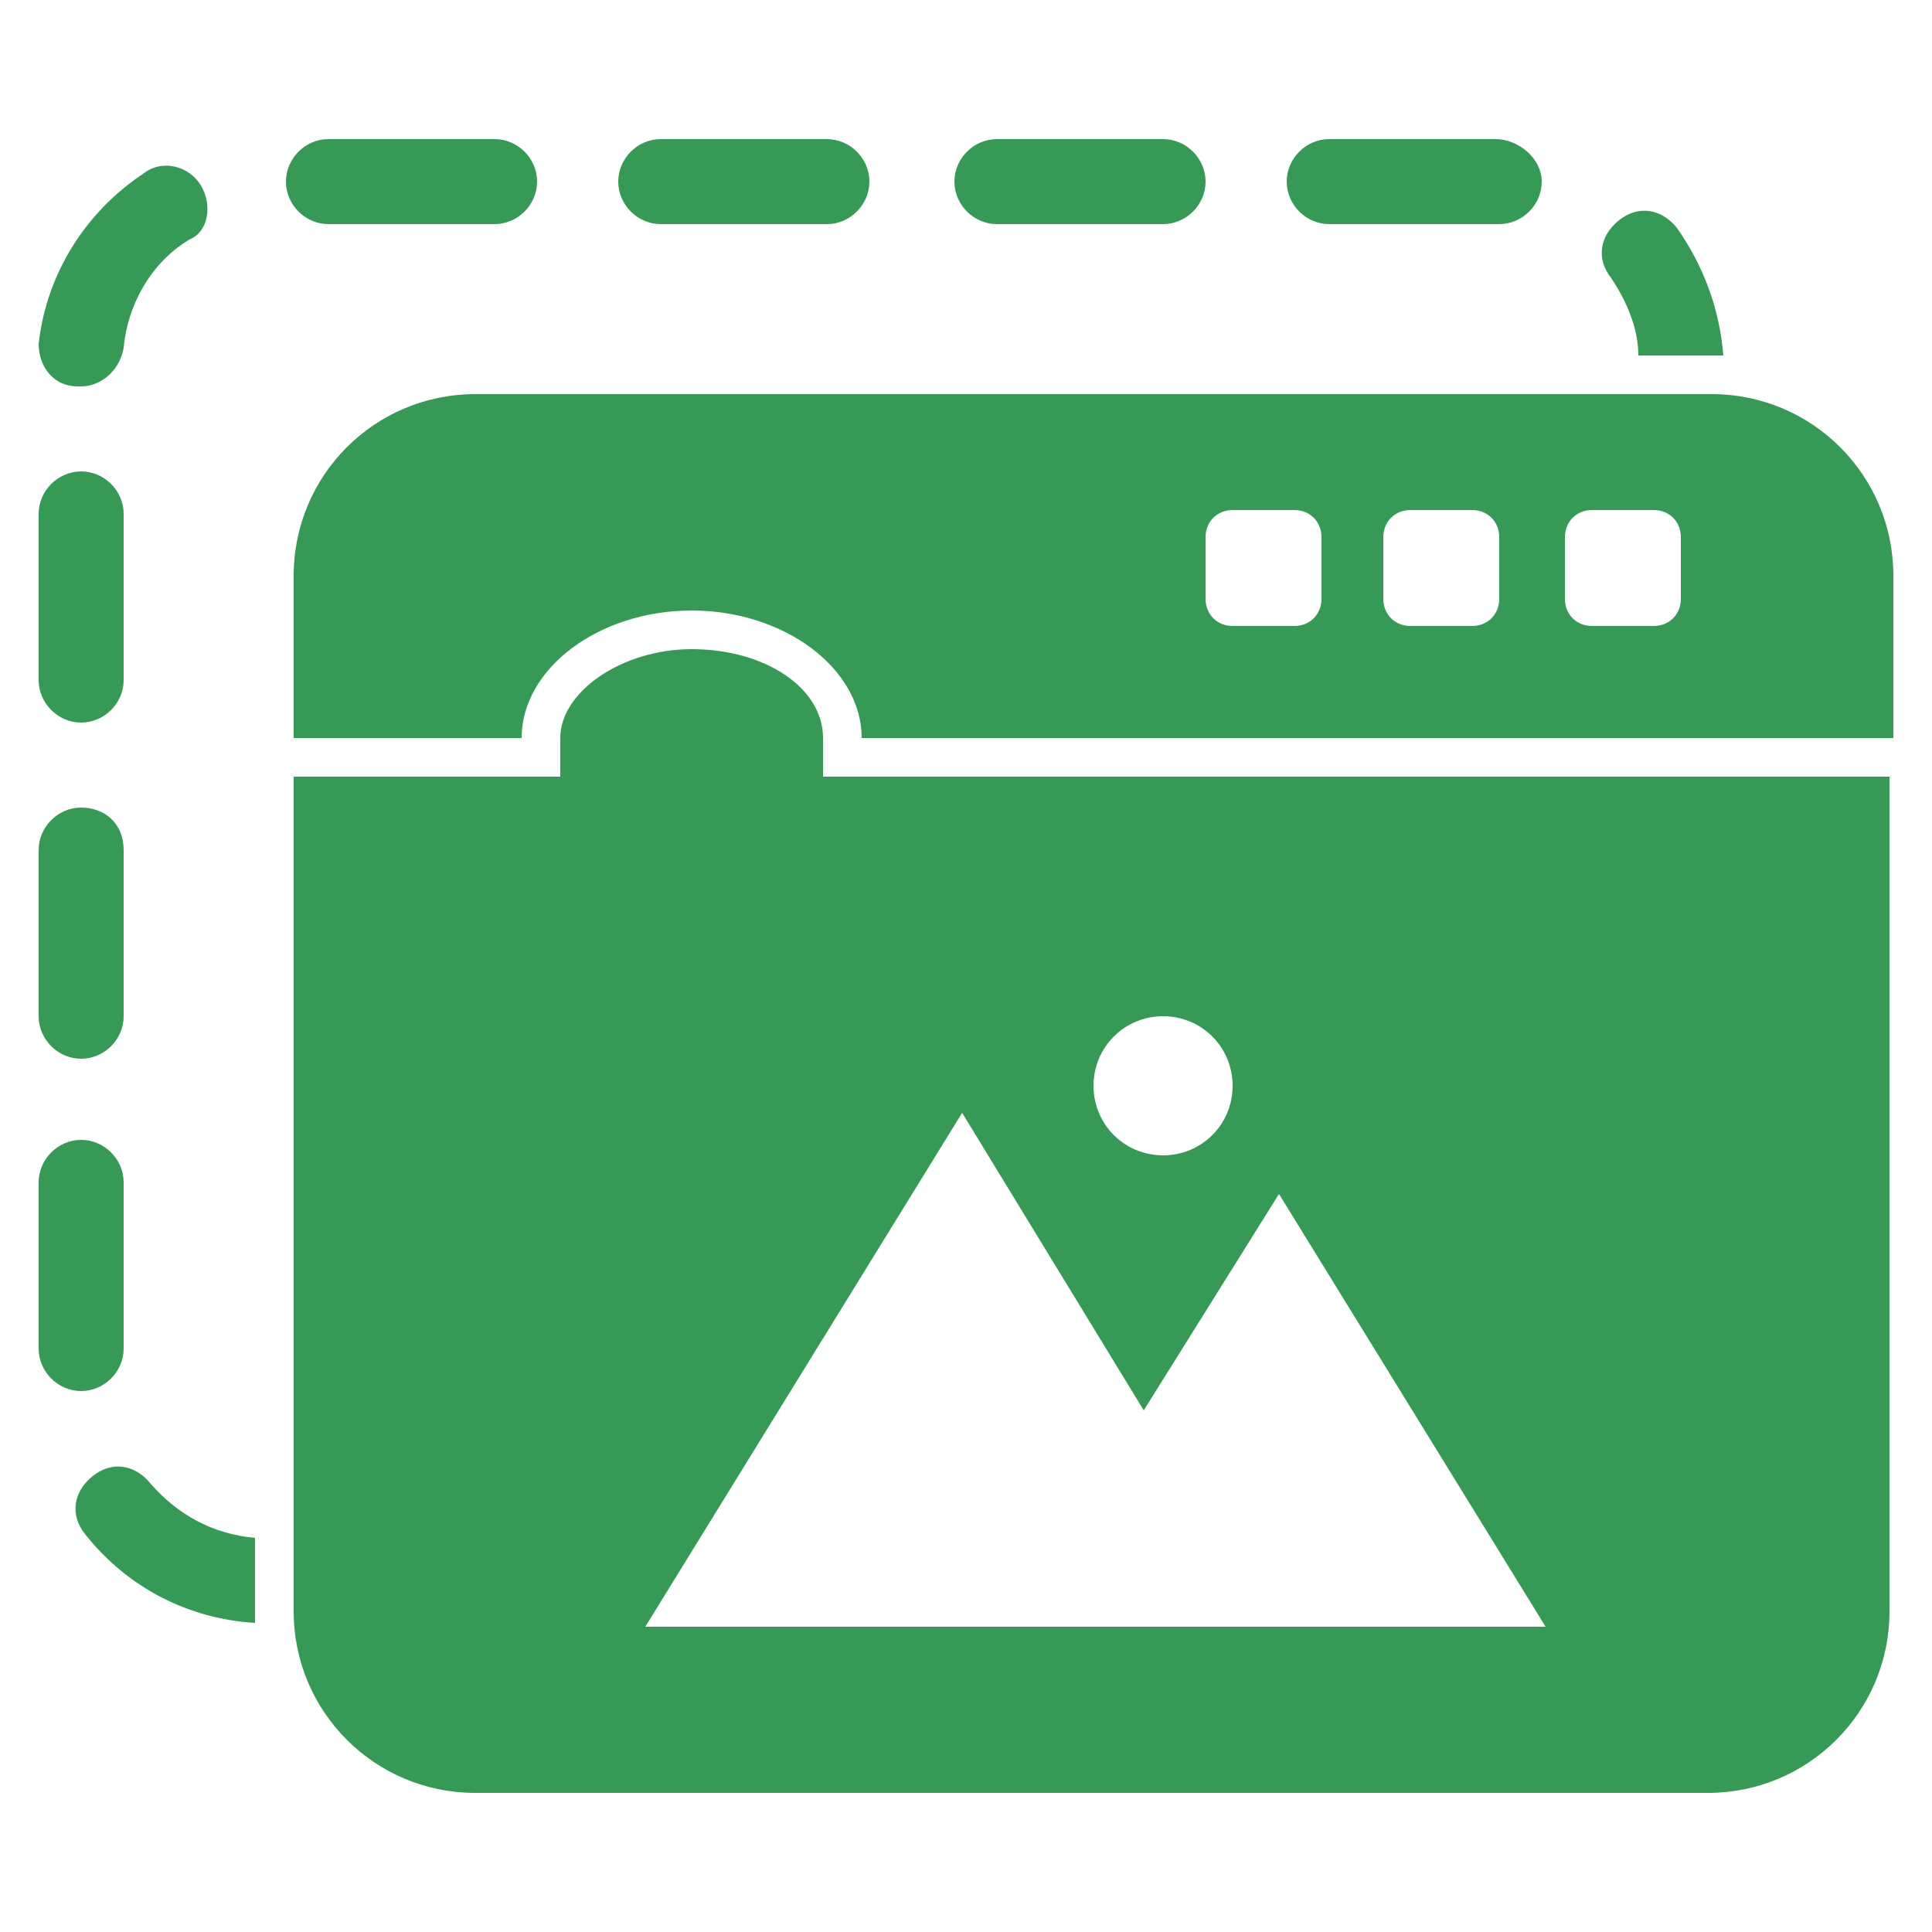
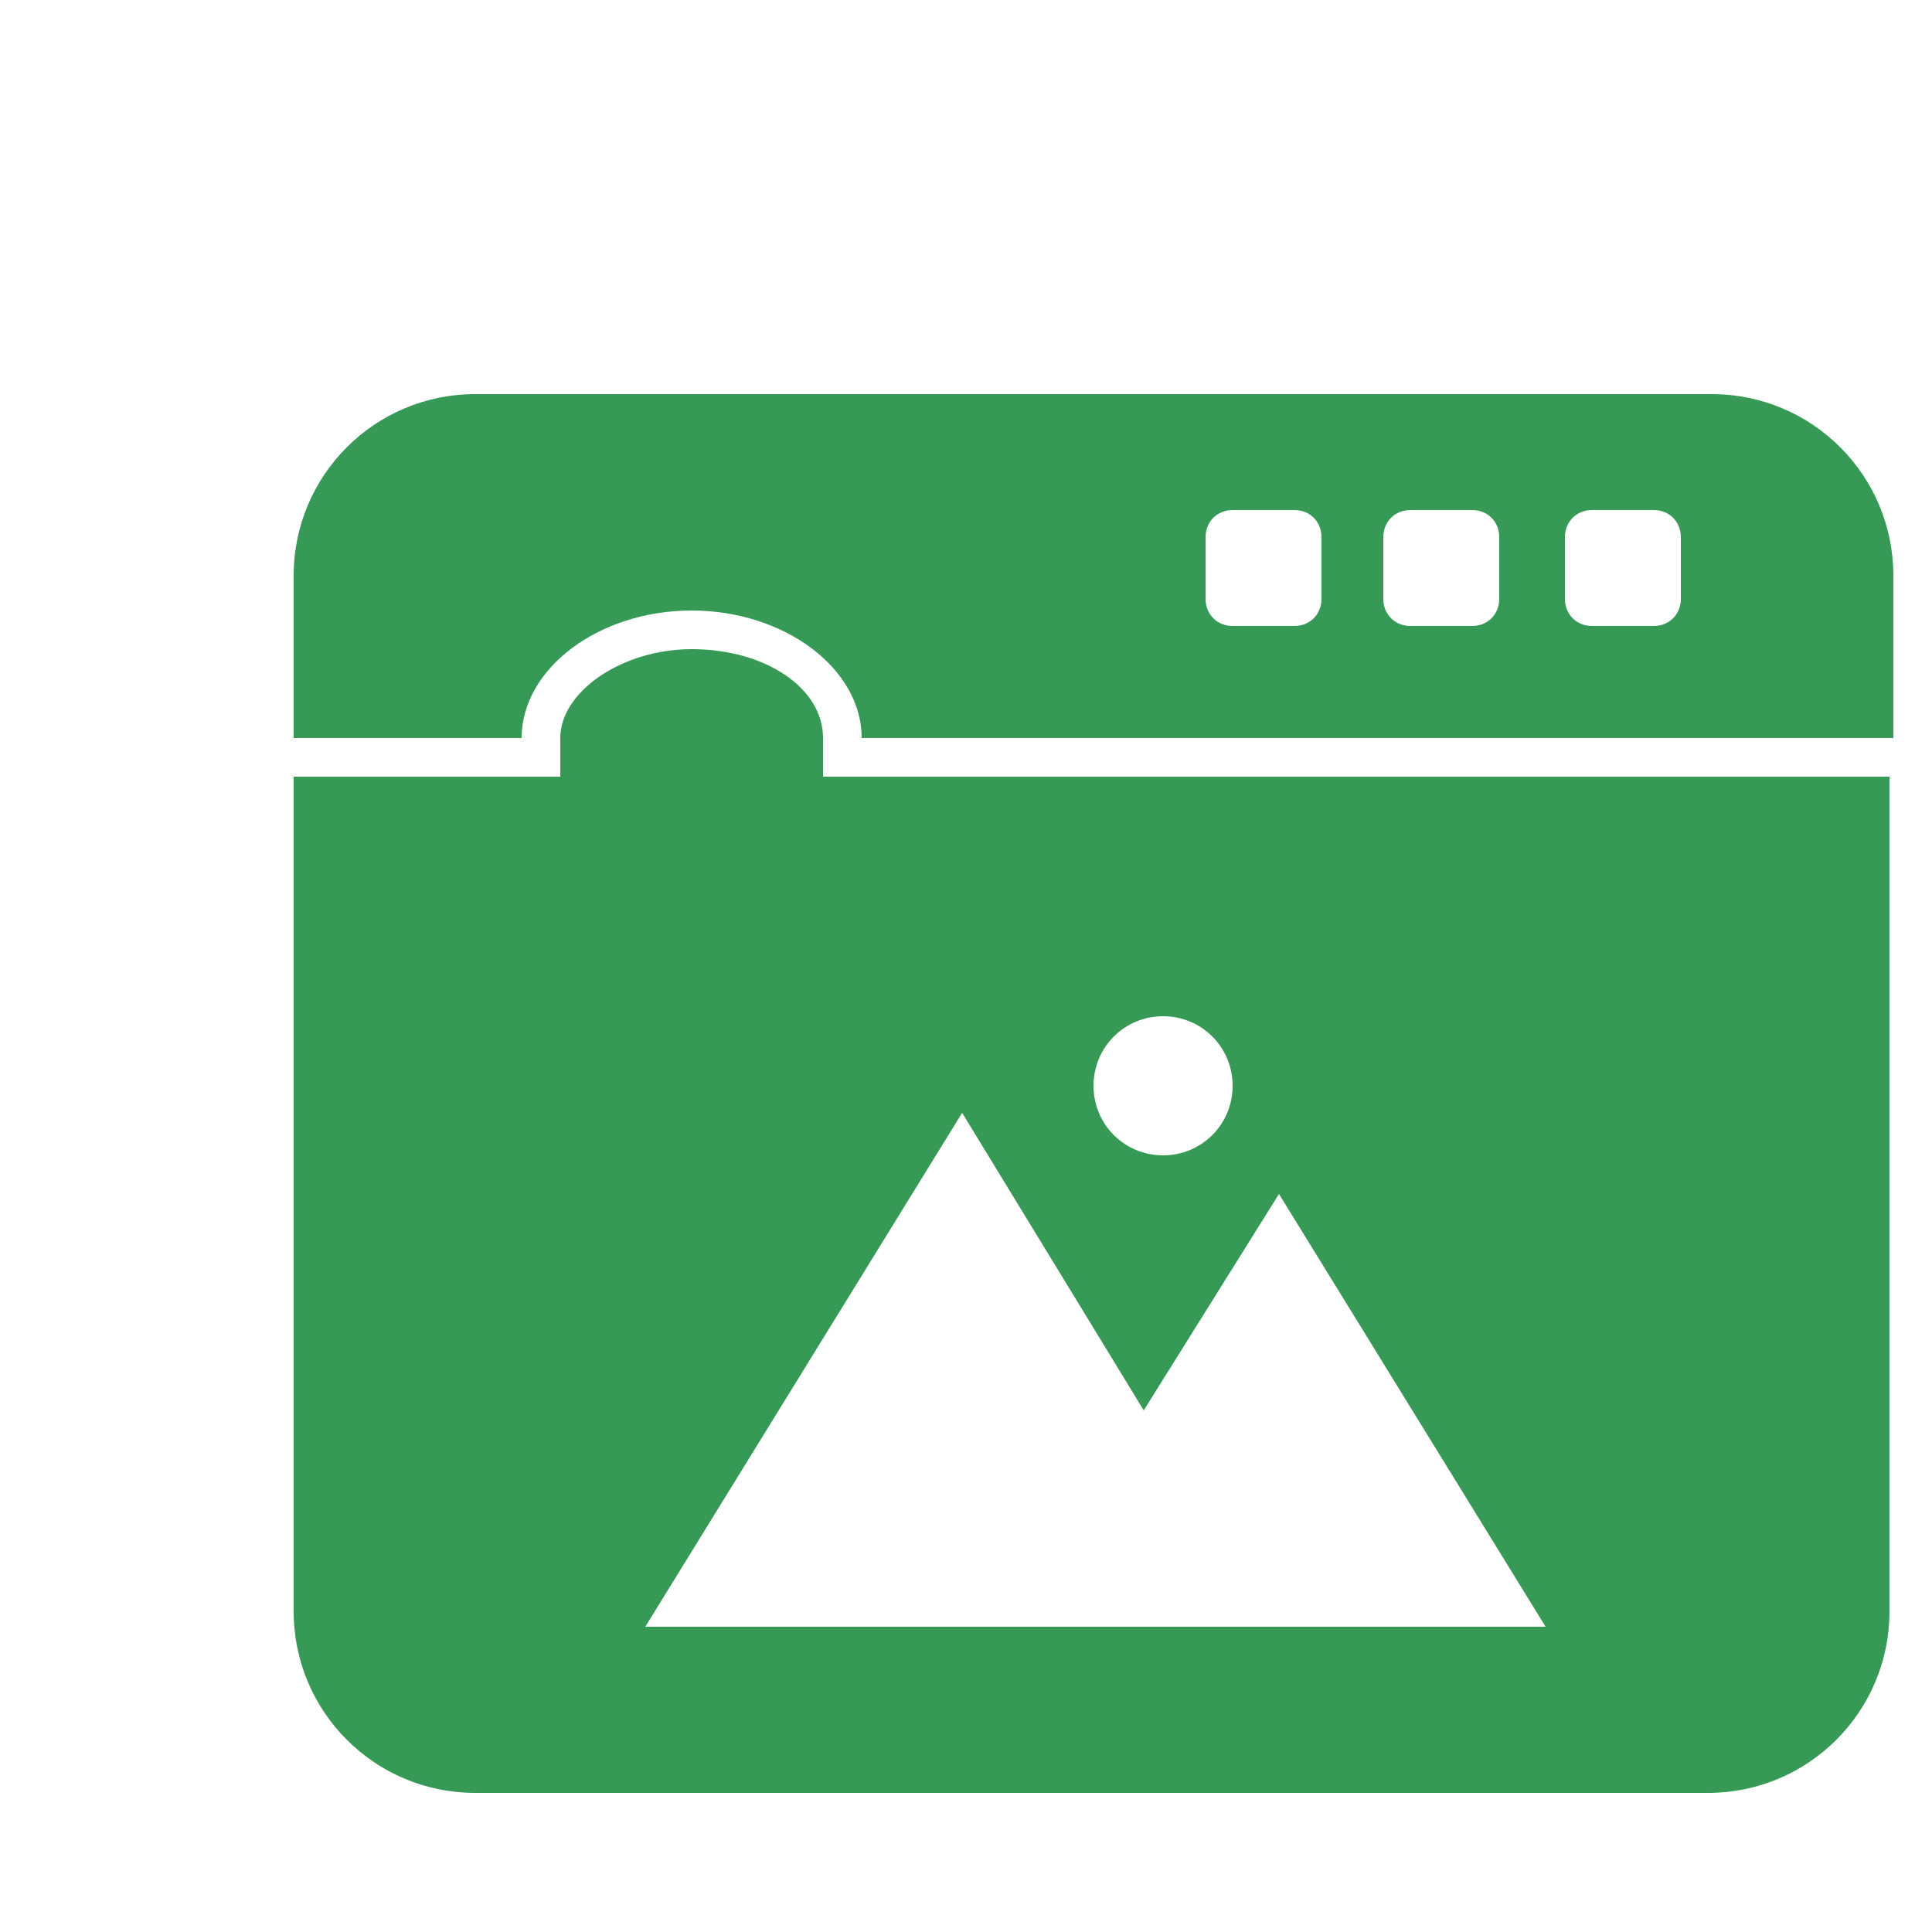
<svg xmlns="http://www.w3.org/2000/svg" width="82" height="82" viewBox="0 0 82 82" fill="none">
-   <path d="M10.824 68.388V65.272C9.02 65.108 7.544 64.288 6.396 62.976C5.74 62.156 4.756 61.992 3.936 62.648C3.116 63.304 2.952 64.288 3.608 65.108C5.412 67.404 8.036 68.716 10.824 68.88C10.824 68.716 10.824 68.552 10.824 68.388ZM3.444 48.38C2.46 48.38 1.64 49.2 1.64 50.184V57.236C1.64 58.22 2.46 59.04 3.444 59.04C4.428 59.04 5.248 58.22 5.248 57.236V50.184C5.248 49.2 4.428 48.38 3.444 48.38ZM3.444 34.276C2.46 34.276 1.64 35.096 1.64 36.08V43.132C1.64 44.116 2.46 44.936 3.444 44.936C4.428 44.936 5.248 44.116 5.248 43.132V36.08C5.248 34.932 4.428 34.276 3.444 34.276ZM3.444 20.008C2.46 20.008 1.64 20.828 1.64 21.812V28.864C1.64 29.848 2.46 30.668 3.444 30.668C4.428 30.668 5.248 29.848 5.248 28.864V21.812C5.248 20.828 4.428 20.008 3.444 20.008ZM71.176 9.676C70.52 8.856 69.536 8.692 68.716 9.348C67.896 10.004 67.732 10.988 68.388 11.808C69.044 12.792 69.536 13.94 69.536 15.088H72.652H73.144C72.98 13.12 72.324 11.316 71.176 9.676ZM8.528 7.872C8.036 7.052 6.888 6.724 6.068 7.38C3.608 9.02 1.968 11.644 1.64 14.596C1.64 15.58 2.296 16.4 3.28 16.4H3.444C4.264 16.4 5.084 15.744 5.248 14.76C5.412 12.956 6.396 11.152 8.036 10.168C8.856 9.84 9.02 8.692 8.528 7.872ZM63.468 5.904H56.416C55.432 5.904 54.612 6.724 54.612 7.708C54.612 8.692 55.432 9.512 56.416 9.512H63.632C64.616 9.512 65.436 8.692 65.436 7.708C65.436 6.724 64.452 5.904 63.468 5.904ZM49.364 5.904H42.312C41.328 5.904 40.508 6.724 40.508 7.708C40.508 8.692 41.328 9.512 42.312 9.512H49.364C50.348 9.512 51.168 8.692 51.168 7.708C51.168 6.724 50.348 5.904 49.364 5.904ZM35.096 5.904H28.044C27.06 5.904 26.24 6.724 26.24 7.708C26.24 8.692 27.06 9.512 28.044 9.512H35.096C36.08 9.512 36.9 8.692 36.9 7.708C36.9 6.724 36.08 5.904 35.096 5.904ZM20.992 5.904H13.94C12.956 5.904 12.136 6.724 12.136 7.708C12.136 8.692 12.956 9.512 13.94 9.512H20.992C21.976 9.512 22.796 8.692 22.796 7.708C22.796 6.724 21.976 5.904 20.992 5.904Z" fill="#379956" />
  <path d="M72.652 16.728H20.172C15.908 16.728 12.464 20.172 12.464 24.436V31.324H22.14C22.14 28.372 25.42 25.912 29.356 25.912C33.292 25.912 36.572 28.372 36.572 31.324H80.36V24.436C80.36 20.172 76.916 16.728 72.652 16.728ZM56.088 25.42C56.088 26.076 55.596 26.568 54.94 26.568H52.316C51.66 26.568 51.168 26.076 51.168 25.42V22.796C51.168 22.14 51.66 21.648 52.316 21.648H54.94C55.596 21.648 56.088 22.14 56.088 22.796V25.42ZM63.632 25.42C63.632 26.076 63.14 26.568 62.484 26.568H59.86C59.204 26.568 58.712 26.076 58.712 25.42V22.796C58.712 22.14 59.204 21.648 59.86 21.648H62.484C63.14 21.648 63.632 22.14 63.632 22.796V25.42ZM71.34 25.42C71.34 26.076 70.848 26.568 70.192 26.568H67.568C66.912 26.568 66.42 26.076 66.42 25.42V22.796C66.42 22.14 66.912 21.648 67.568 21.648H70.192C70.848 21.648 71.34 22.14 71.34 22.796V25.42Z" fill="#379956" />
  <path d="M34.932 32.964V31.324C34.932 29.192 32.472 27.552 29.356 27.552C26.404 27.552 23.78 29.356 23.78 31.324V32.964H12.464V68.388C12.464 72.652 15.908 76.096 20.172 76.096H72.488C76.752 76.096 80.196 72.652 80.196 68.388V32.964H34.932ZM49.364 43.132C51.004 43.132 52.316 44.444 52.316 46.084C52.316 47.724 51.004 49.036 49.364 49.036C47.724 49.036 46.412 47.724 46.412 46.084C46.412 44.444 47.724 43.132 49.364 43.132ZM27.388 69.044L40.836 47.232L48.544 59.86L54.284 50.676L65.6 69.044C52.808 69.044 41.328 69.044 27.388 69.044Z" fill="#379956" />
</svg>